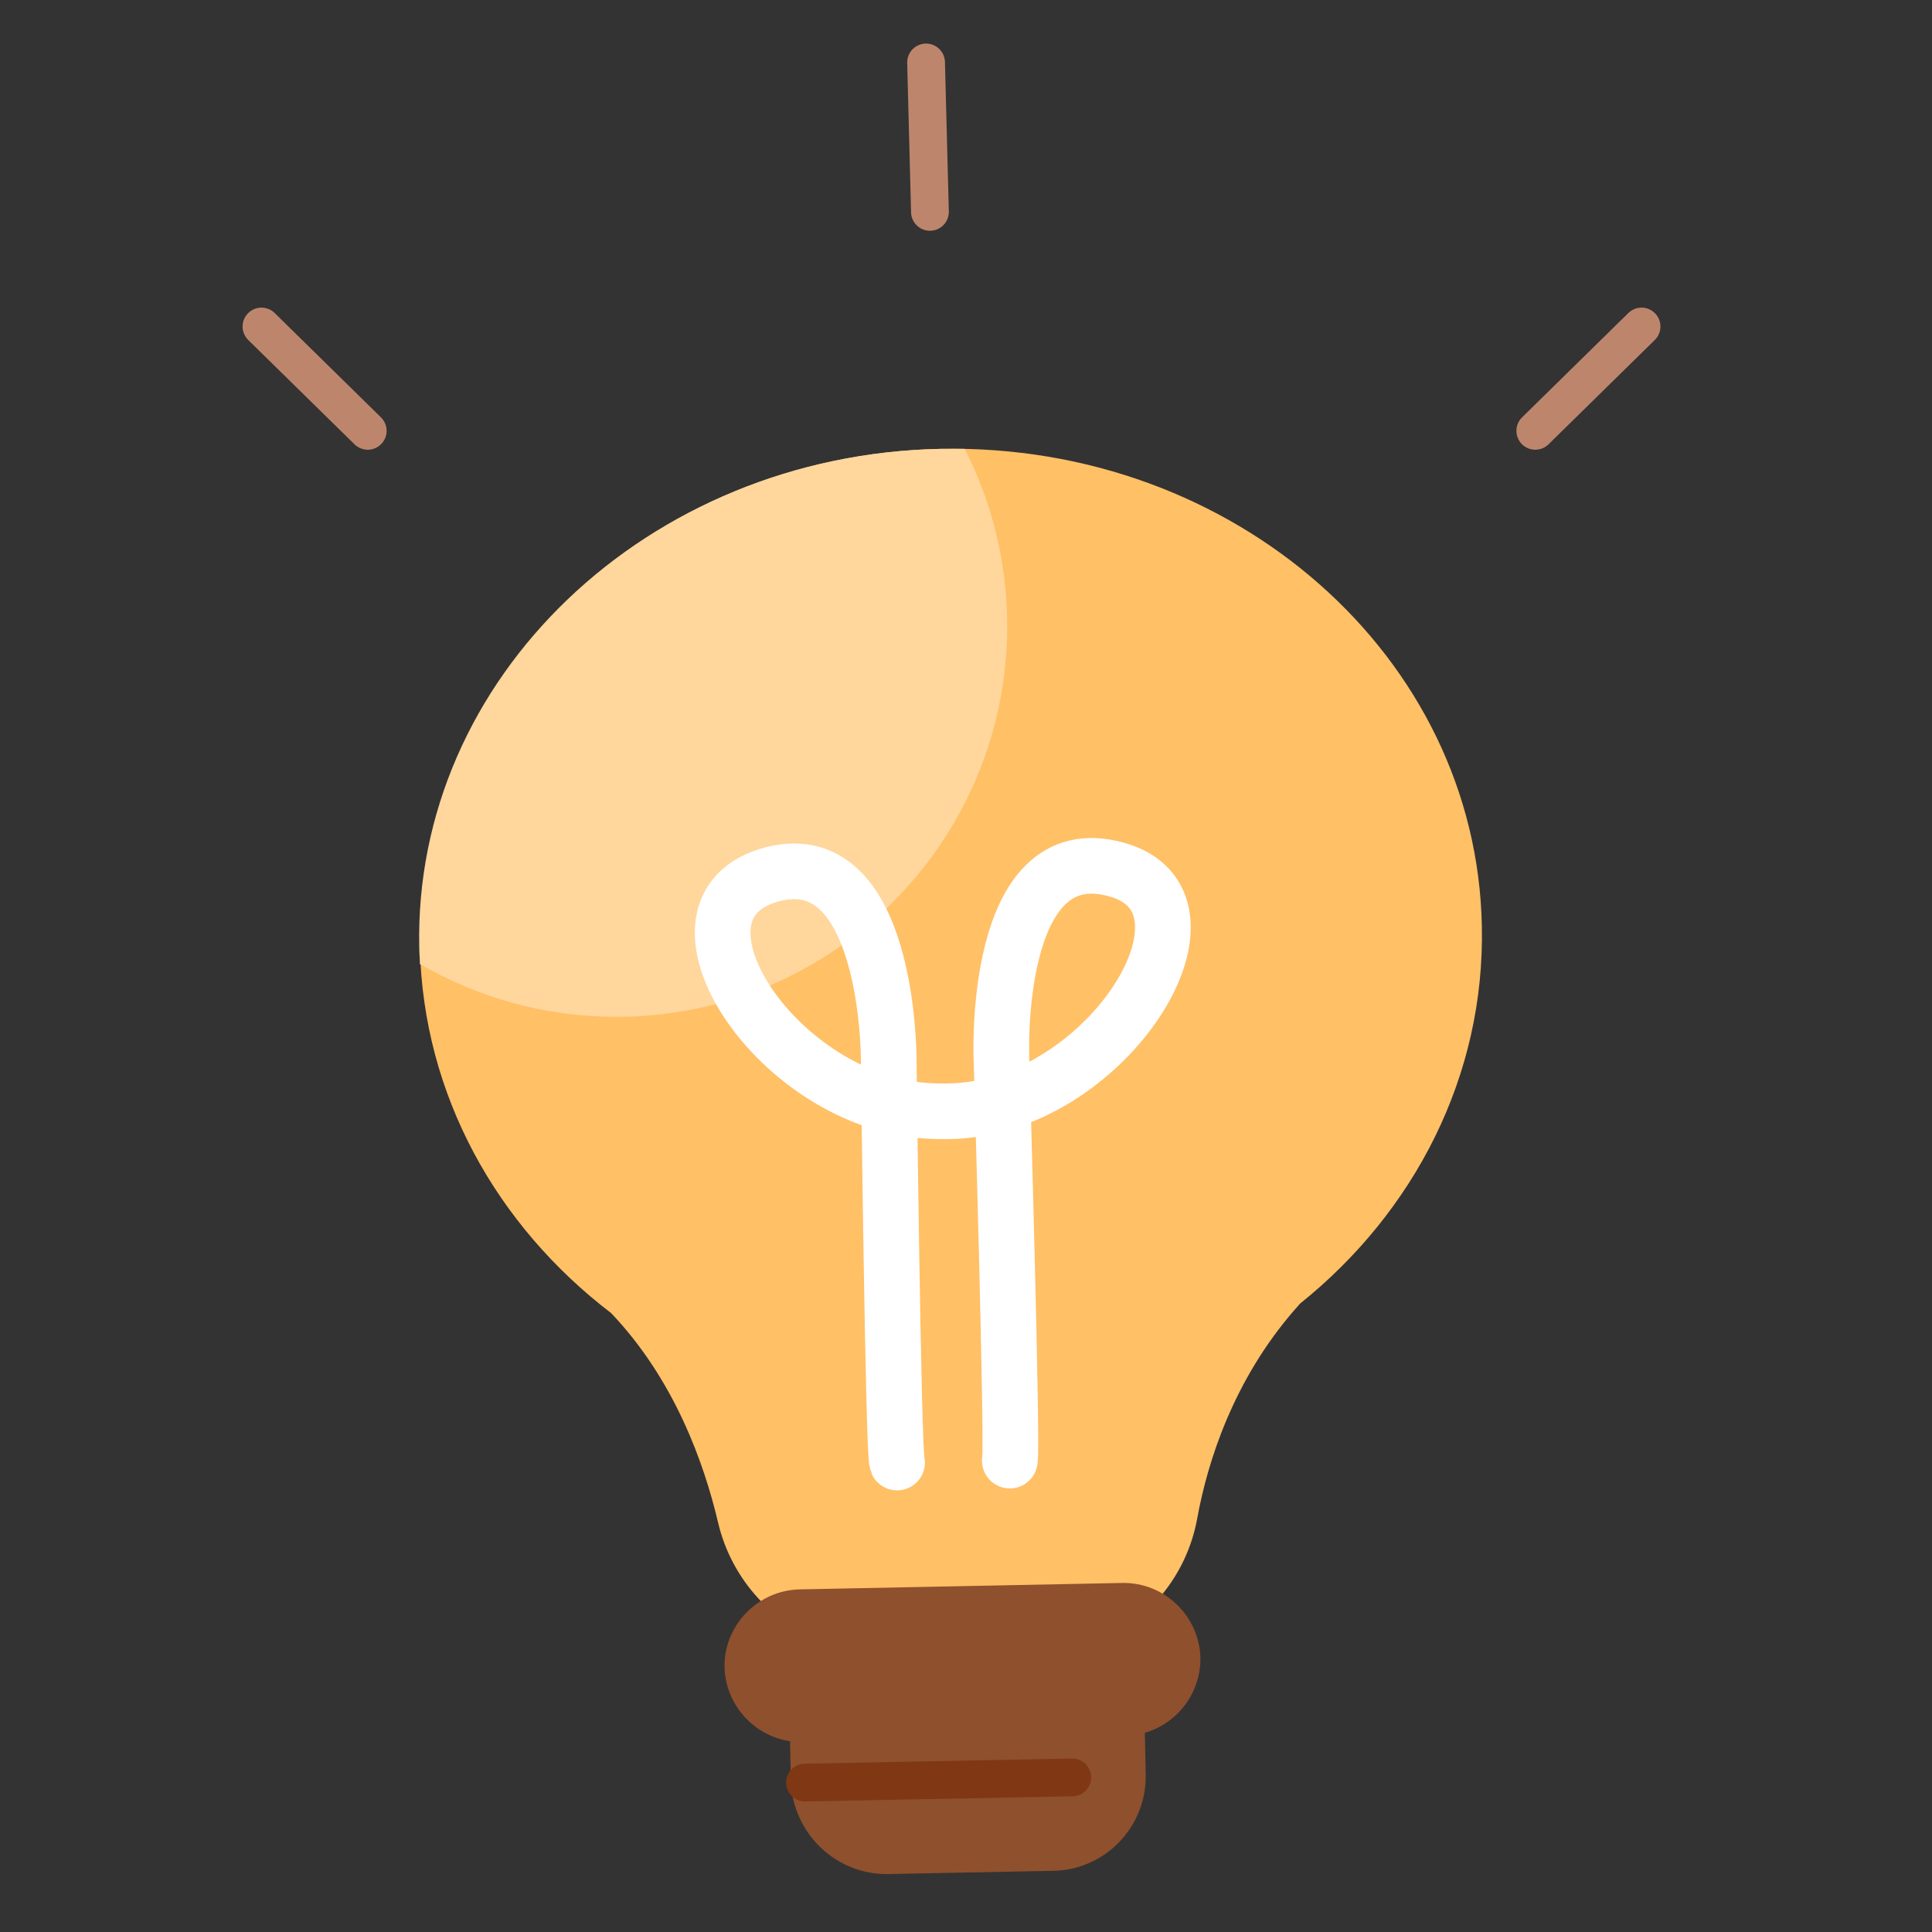
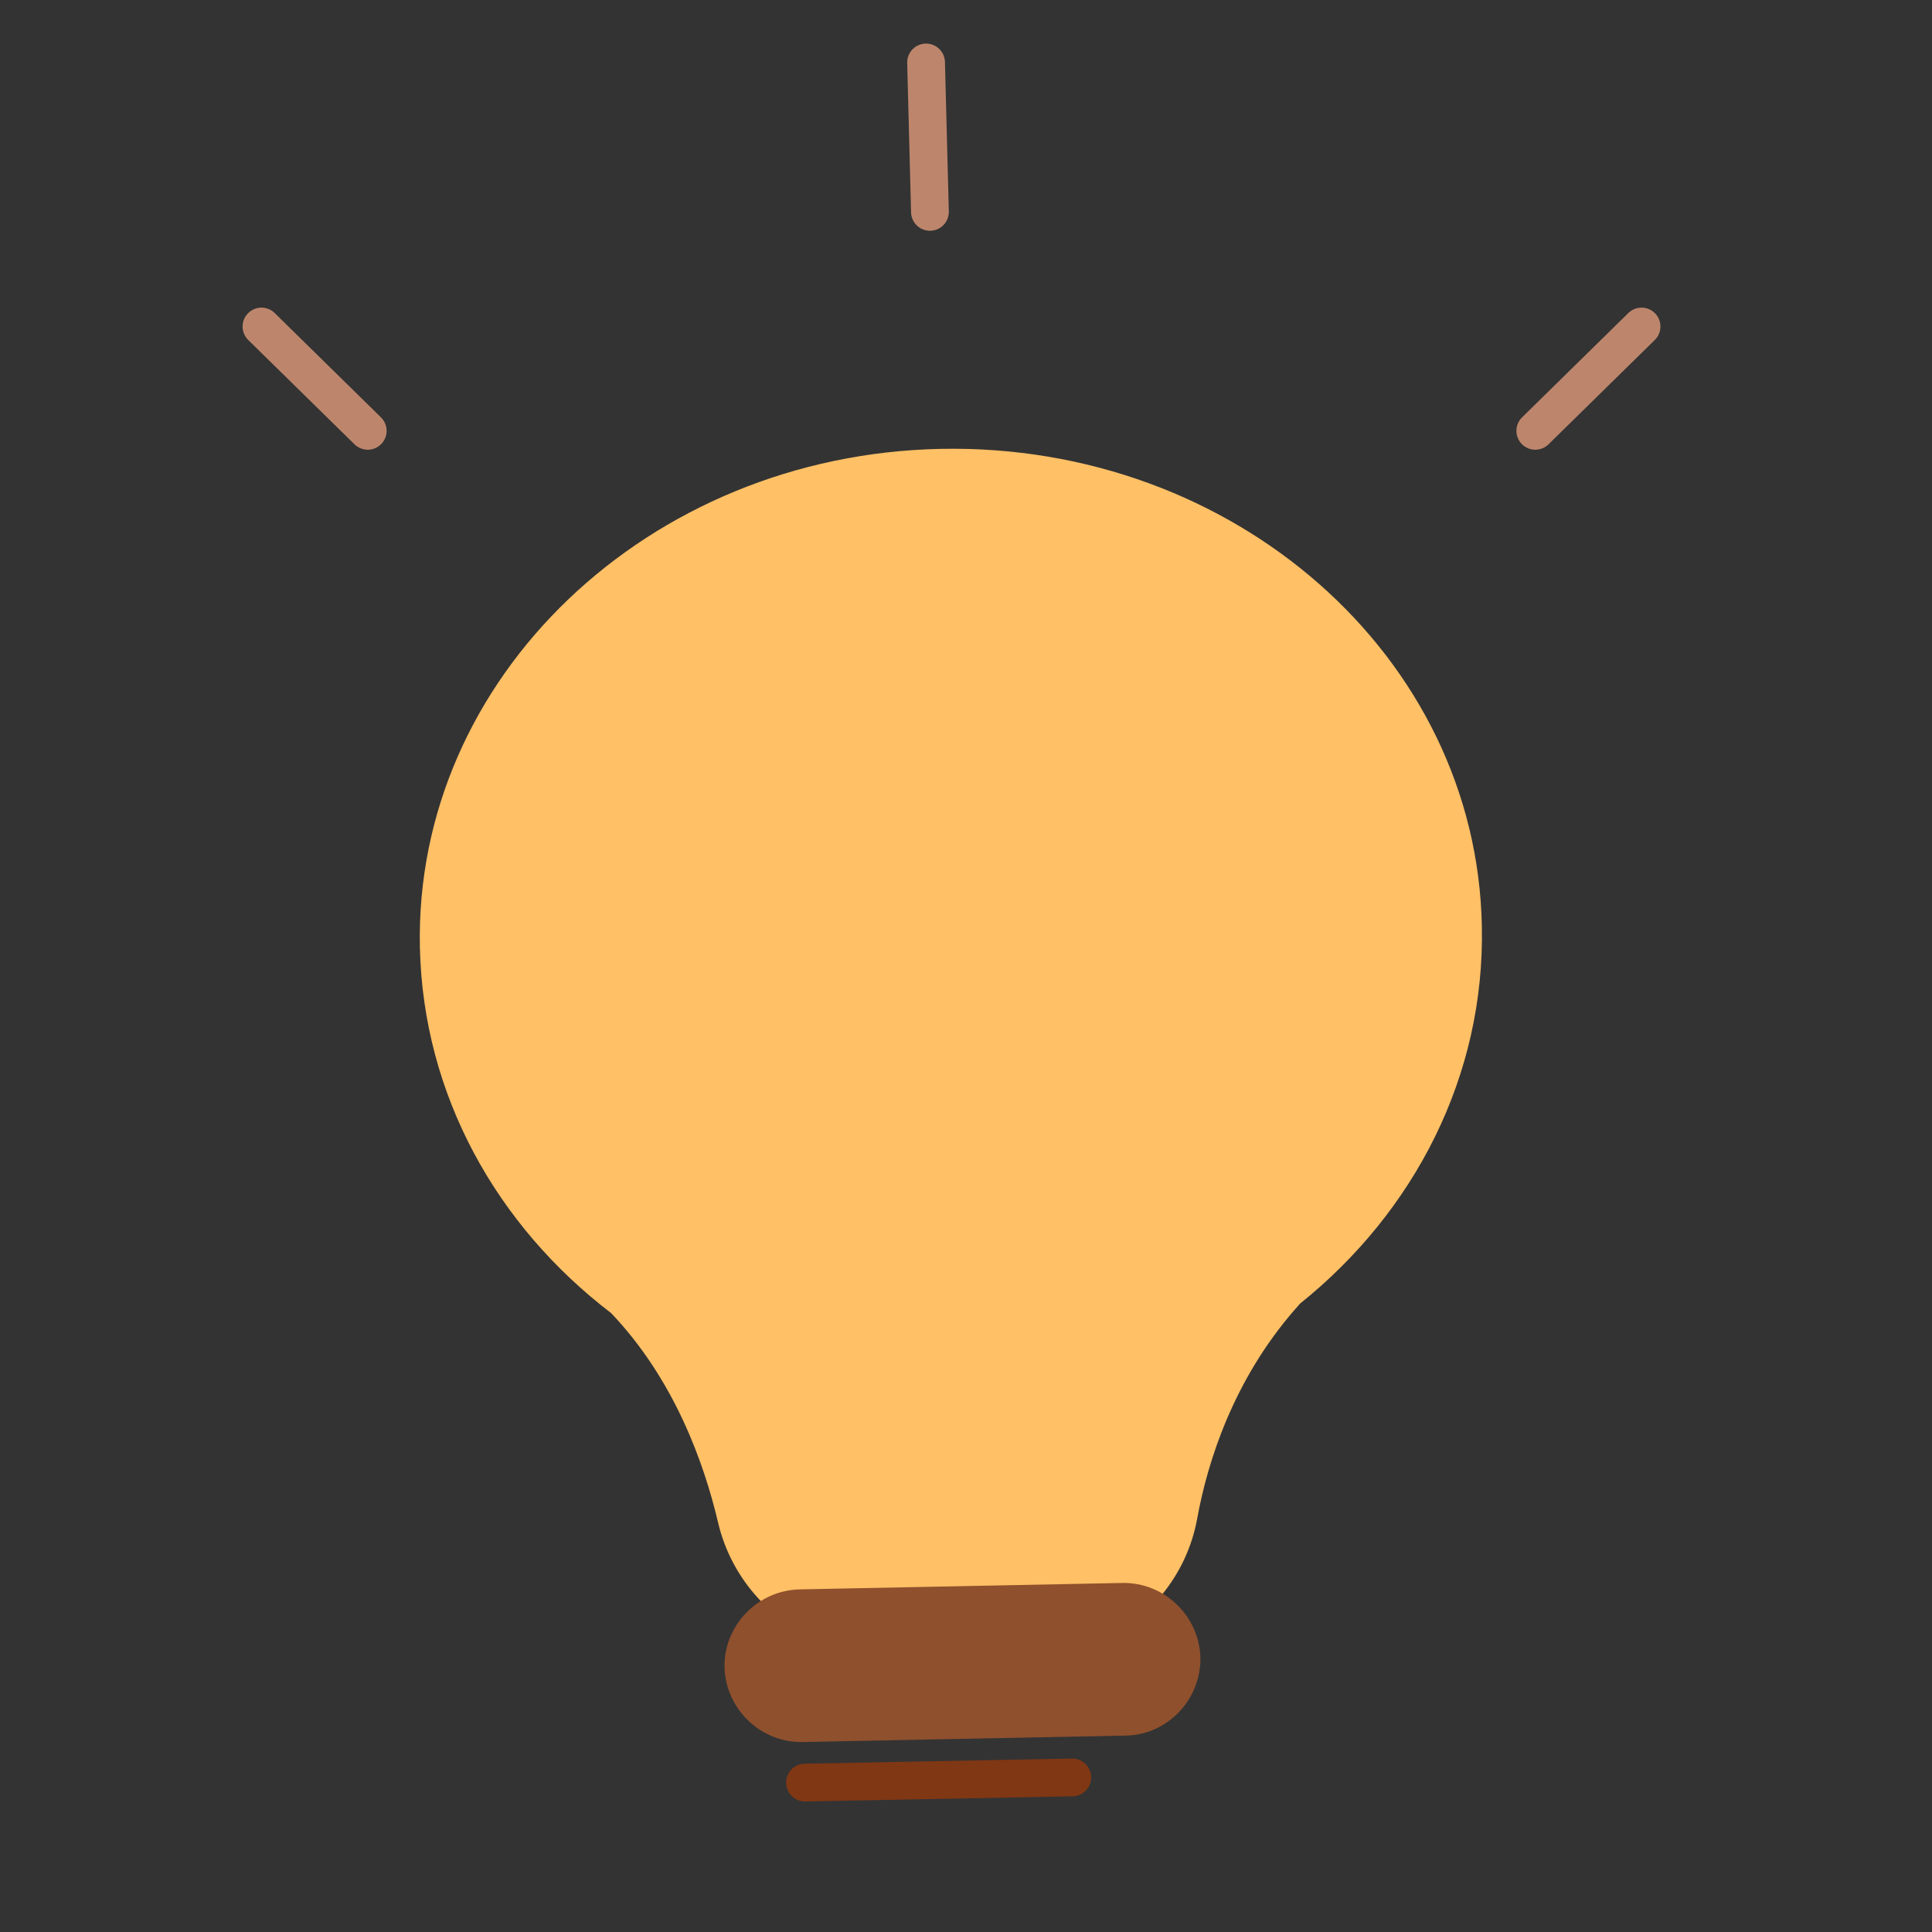
<svg xmlns="http://www.w3.org/2000/svg" version="1.1" id="Calque_1" x="0px" y="0px" viewBox="0 0 300 300" style="enable-background:new 0 0 300 300;" xml:space="preserve">
  <rect x="0" y="0" width="300" height="300" fill="#333333" stroke="none" />
  <style type="text/css">
	.st0{fill:none;stroke:#BD866C;stroke-width:5.864;stroke-linecap:round;stroke-linejoin:round;stroke-miterlimit:10;}
	.st1{fill:#FFC066;}
	.st2{fill:#8F502D;}
	.st3{fill:none;stroke:#803714;stroke-width:5.864;stroke-linecap:round;stroke-linejoin:round;stroke-miterlimit:10;}
	.st4{fill:#FFD69C;}
	.st5{fill:none;stroke:#FFFFFF;stroke-width:8.644;stroke-linecap:round;stroke-linejoin:round;stroke-miterlimit:10;}
</style>
  <path class="st0" d="M40.6,50.7c5.5,5.4,11,10.8,16.5,16.2" />
  <path class="st0" d="M254.9,50.7c-5.5,5.4-11,10.8-16.5,16.2" />
  <path class="st1" d="M230.1,143.8c-0.8-41.9-38.5-75-84-74.1c-45.5,0.9-81.8,35.6-80.9,77.4c0.5,22.9,11.9,43.2,29.7,56.8  c9.8,10.3,14.4,23.2,16.6,32.5c2.1,9,8.8,16.2,17.6,19.1c14.3,4.6,28,4.9,41-0.3c8.2-3.3,14.2-10.6,15.8-19.4  c1.6-8.8,5.6-21.5,15.2-32.5c0.3-0.3,0.5-0.6,0.8-0.9C219.6,188.2,230.6,167.1,230.1,143.8z" />
-   <path class="st2" d="M163.5,290.5l-25.5,0.5c-8.2,0.2-15-6.4-15.2-14.6l-0.4-19.5c-0.1-2.5,2-4.7,4.5-4.7l45.9-0.9  c2.5-0.1,4.7,2,4.7,4.5l0.4,19.5C178.2,283.6,171.6,290.4,163.5,290.5z" />
  <path class="st2" d="M174.8,269.5l-50.2,1c-6.5,0.1-11.9-5.1-12.1-11.6v0c-0.1-6.5,5.1-11.9,11.6-12.1l50.2-1  c6.5-0.1,11.9,5.1,12.1,11.6v0C186.5,263.9,181.3,269.4,174.8,269.5z" />
  <line class="st3" x1="166.5" y1="276" x2="125" y2="276.8" />
  <path class="st0" d="M143.8,9.7c0.2,7.7,0.4,15.4,0.6,23.2" />
-   <path class="st4" d="M65.1,147.1c0,0.9,0.1,1.7,0.1,2.6c9,5.2,19.4,8.2,30.5,8.2c33.5,0,60.7-27.2,60.7-60.7  c0-9.9-2.4-19.3-6.6-27.5c-1.3,0-2.5,0-3.8,0C100.5,70.6,64.2,105.3,65.1,147.1z" />
-   <path class="st5" d="M156.8,226.8c0.5-1.5-1.3-62.6-1.3-62.6s-1.4-34.5,17.8-29.2c18,4.9-0.3,35.1-23.4,37.4  c-1.6,0.2-4.2,0.2-5.7,0.1c-23.2-1.2-42.9-30.8-25.1-36.5c19-6,18.9,28.5,18.9,28.5s0.7,61.2,1.3,62.6" />
</svg>